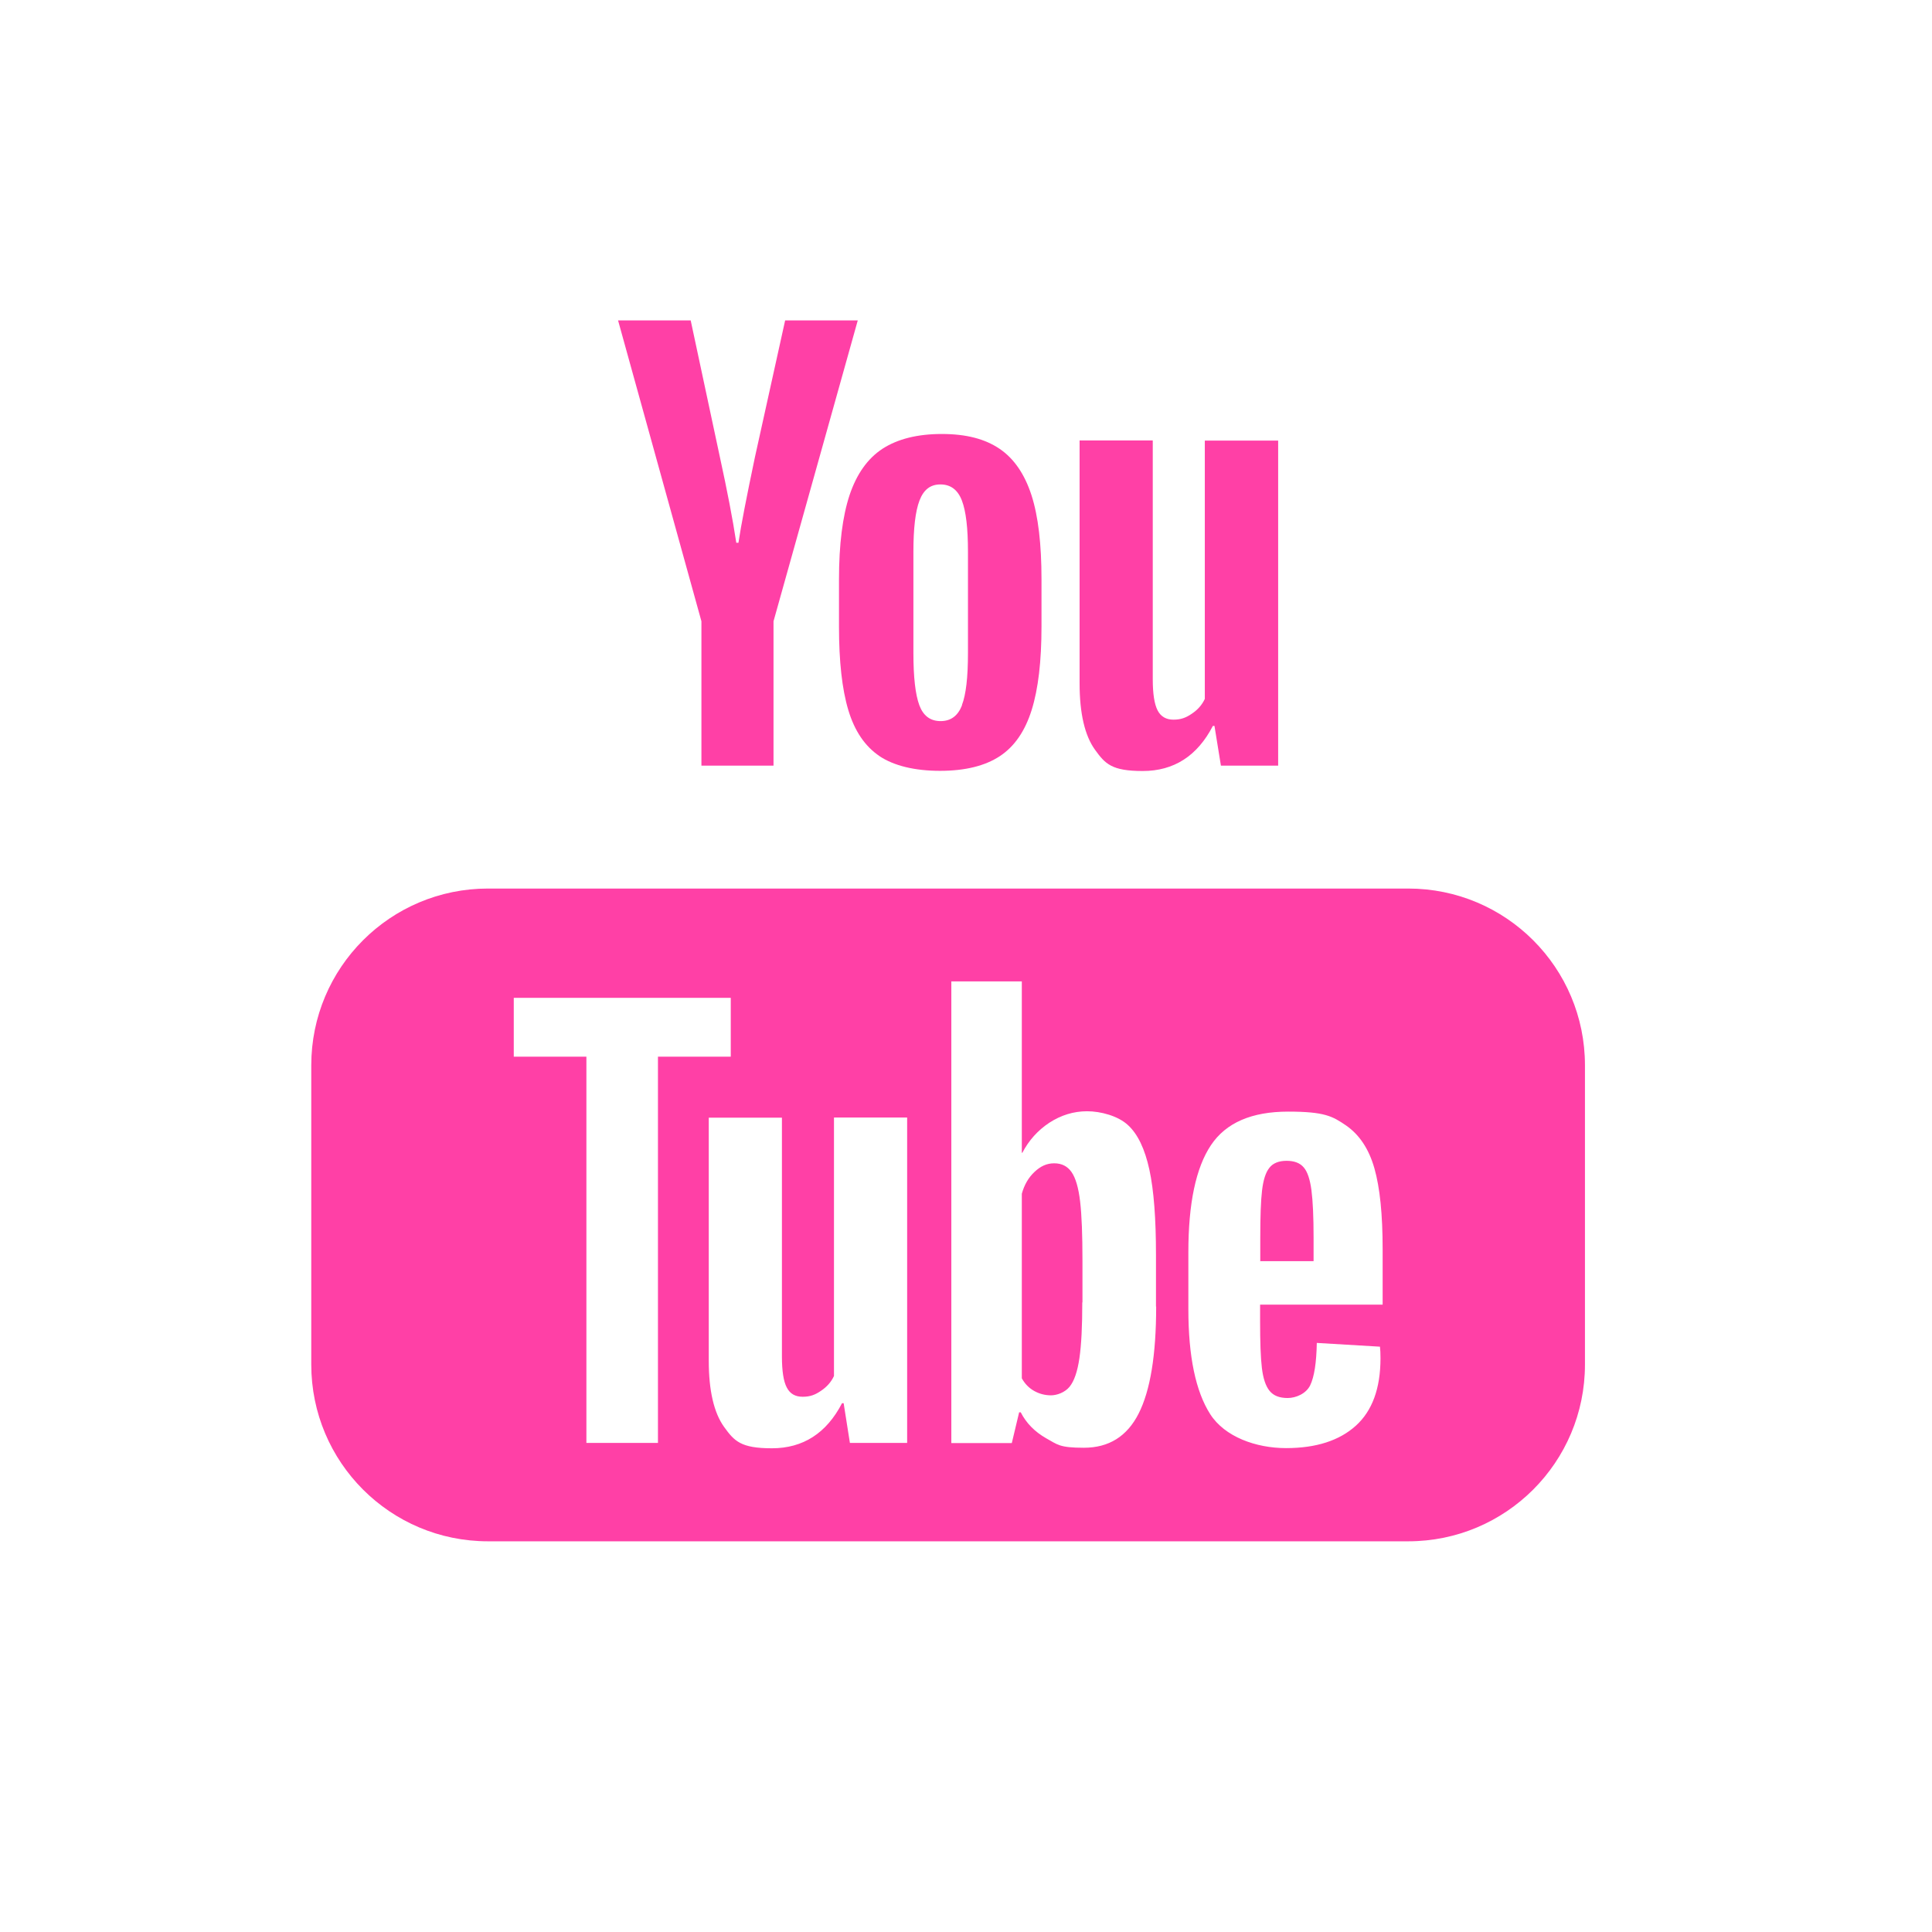
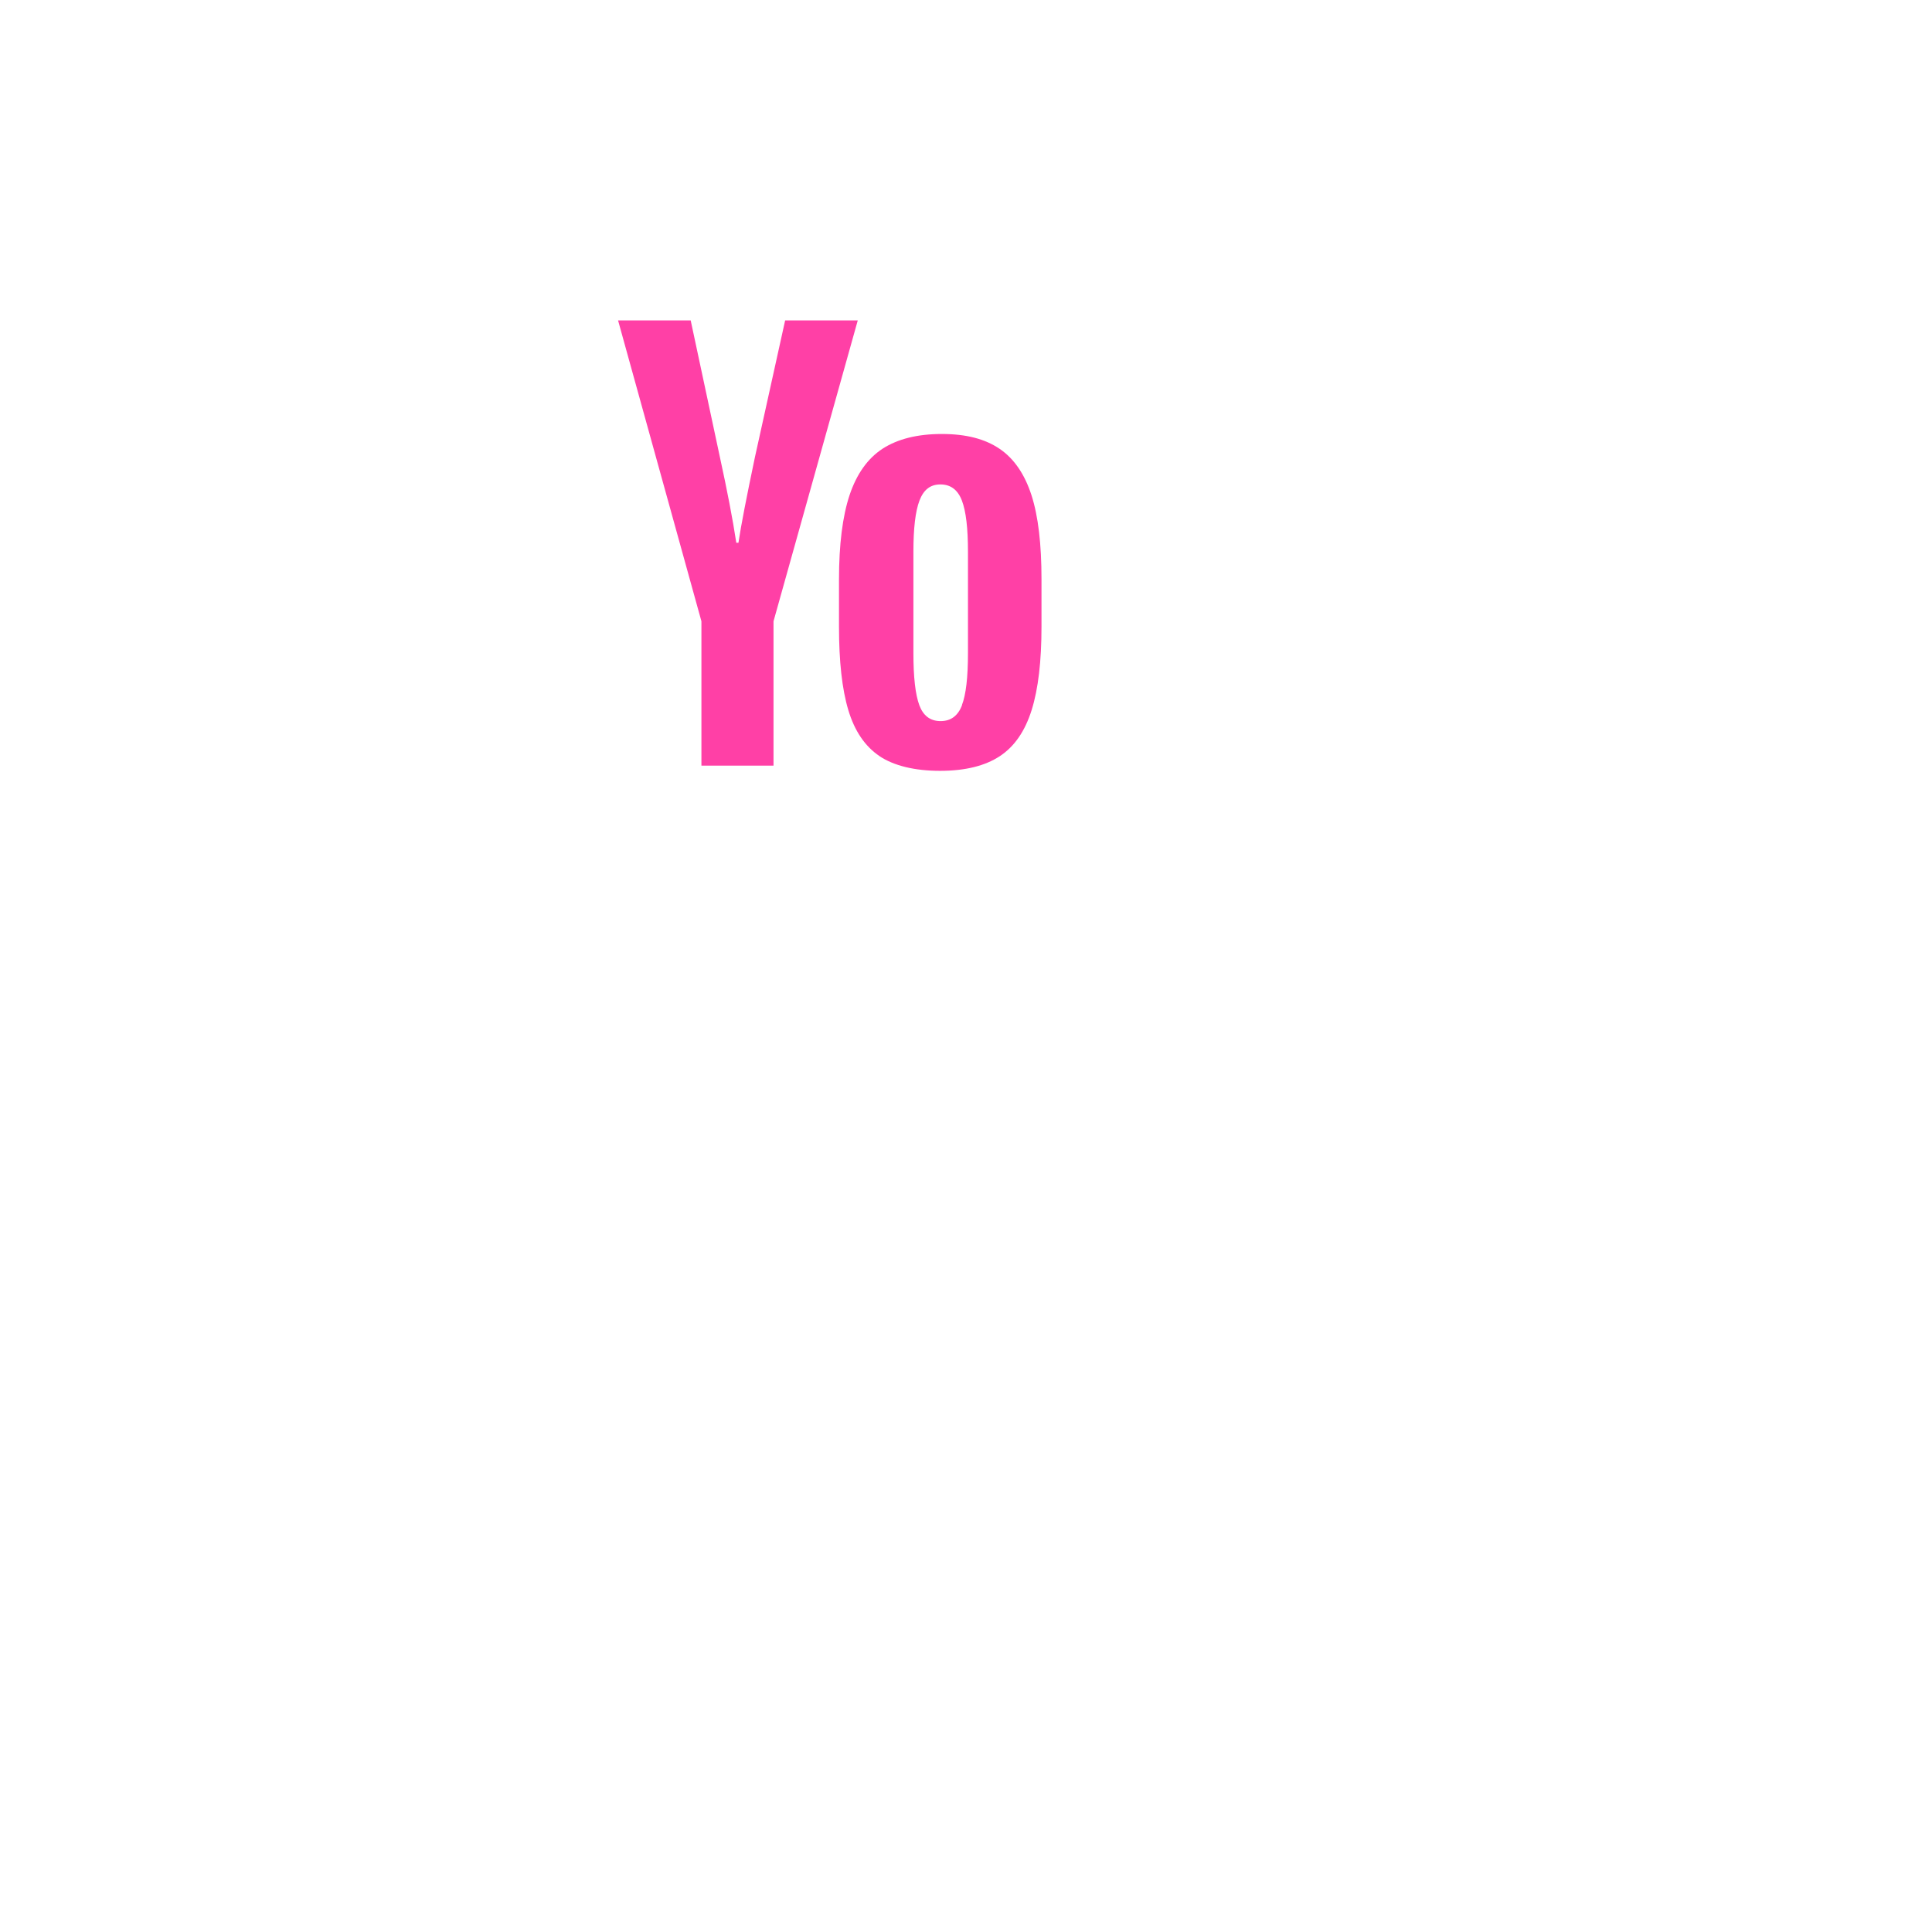
<svg xmlns="http://www.w3.org/2000/svg" id="Layer_1" version="1.1" viewBox="0 0 1080 1080">
  <defs>
    <style>
      .st0 {
        fill: #ff40a6;
      }
    </style>
  </defs>
  <g id="Layer_11" data-name="Layer_1">
    <g id="Layer_1-2">
      <g id="Layer_1-21" data-name="Layer_1-2">
        <path class="st0" d="M537.7,394.2c2.3-5.9,3.4-15.6,3.4-29.1v-56.7c0-13.1-1.1-22.6-3.4-28.6-2.3-6-6.3-9-12-9s-9.4,3-11.7,9-3.4,15.6-3.4,28.6v56.7c0,13.5,1.1,23.1,3.3,29.1,2.2,5.9,6.1,8.9,11.9,8.9s9.7-3,12-8.9M491.7,422.7c-8.2-5.5-14-14.1-17.5-25.8-3.5-11.7-5.2-27.2-5.2-46.6v-26.4c0-19.6,2-35.3,5.9-47.1,4-11.9,10.1-20.5,18.5-26,8.4-5.4,19.4-8.2,33.1-8.2s24.2,2.8,32.3,8.3,14,14.2,17.8,25.9c3.8,11.8,5.6,27.4,5.6,47v26.4c0,19.4-1.8,34.9-5.5,46.7-3.7,11.8-9.6,20.4-17.8,25.8s-19.3,8.2-33.4,8.2-25.8-2.8-34-8.3" />
        <path class="st0" d="M392.1,347.3l-46.6-168.2h40.6l16.3,76.3c4.1,18.8,7.2,34.8,9.2,48h1.2c1.4-9.5,4.5-25.4,9.2-47.8l16.9-76.5h40.6l-47.1,168.2v80.7h-40.3v-80.7h0Z" />
-         <path class="st0" d="M714.5,246.2v181.8h-32l-3.6-22.2h-.9c-8.7,16.8-21.8,25.2-39.2,25.2s-21-4-26.7-11.9-8.6-20.3-8.6-37.1v-135.8h40.9v133.5c0,8.1.9,13.9,2.7,17.4s4.8,5.2,8.9,5.2,7-1.1,10.2-3.3c3.3-2.2,5.7-4.9,7.3-8.3v-144.4h41,0Z" />
-         <path class="st0" d="M605.1,728h0v-23.4c0-14.2-.4-25.2-1.3-32.9-.9-7.7-2.5-13.2-4.8-16.5s-5.5-4.9-9.7-4.9-7.6,1.6-11,4.8-5.7,7.2-7.1,12.2v103.2c1.8,3.2,4.1,5.5,7,7.1s6,2.4,9.3,2.4,7.8-1.6,10.4-4.8c2.6-3.2,4.4-8.5,5.5-16s1.6-17.9,1.6-31.1M704.4,705h29.9v-13.1c0-11.7-.4-20.5-1.2-26.6-.8-6-2.2-10.3-4.3-12.7-2.1-2.5-5.3-3.7-9.6-3.7s-7.6,1.3-9.6,3.9c-2.1,2.6-3.4,6.8-4.1,12.6-.7,5.8-1,14.7-1,26.6v13.1h-.1ZM772.9,729.3h-68.5v9.2c0,11.7.3,20.4,1,26.2s2.1,10.1,4.3,12.8,5.5,4,10.1,4,10.3-2.4,12.6-7.1c2.3-4.8,3.5-12.7,3.7-23.7l35.3,2.1c.2,1.6.3,3.8.3,6.5,0,16.8-4.6,29.4-13.8,37.7s-22.2,12.5-39,12.5-34.3-6.3-42.4-19c-8.1-12.7-12.2-32.2-12.2-58.7v-31.8c0-27.3,4.2-47.2,12.6-59.8,8.4-12.6,22.8-18.8,43.2-18.8s24.8,2.6,32.3,7.7c7.5,5.2,12.8,13.1,15.9,24,3.1,10.9,4.6,25.9,4.6,45.1v31.2h0ZM646.3,730.4c0,27.1-3.3,47-9.8,59.8s-16.7,19.1-30.6,19.1-14.7-1.8-21.1-5.3c-6.3-3.6-11.1-8.4-14.2-14.5h-.9l-4.1,17.2h-33.8v-258.1h39.4v95.8h.3c3.6-6.9,8.6-12.5,15.1-16.8,6.5-4.2,13.5-6.4,21.1-6.4s17.3,2.6,22.8,7.7c5.6,5.1,9.5,13.5,12,24.9,2.5,11.5,3.7,27.4,3.7,47.8v28.8h0ZM507.1,806.6h-32l-3.5-22.2h-.9c-8.7,16.8-21.8,25.2-39.2,25.2s-21-4-26.7-11.9-8.6-20.3-8.6-37.1v-135.8h40.9v133.5c0,8.1.9,13.9,2.7,17.3,1.8,3.5,4.7,5.2,8.9,5.2s7-1.1,10.2-3.3c3.3-2.2,5.7-4.9,7.3-8.3v-144.5h40.9v181.8h0ZM408.4,590.7h-40.6v215.9h-40v-215.9h-40.6v-32.9h121.3v32.9h-.1ZM886,762.7v-167.2c0-54.6-44.2-98.8-98.8-98.8H272.8c-54.6,0-98.8,44.2-98.8,98.8v167.3c0,54.6,44.2,98.8,98.8,98.8h514.4c54.6,0,98.8-44.2,98.8-98.8" />
      </g>
    </g>
  </g>
</svg>